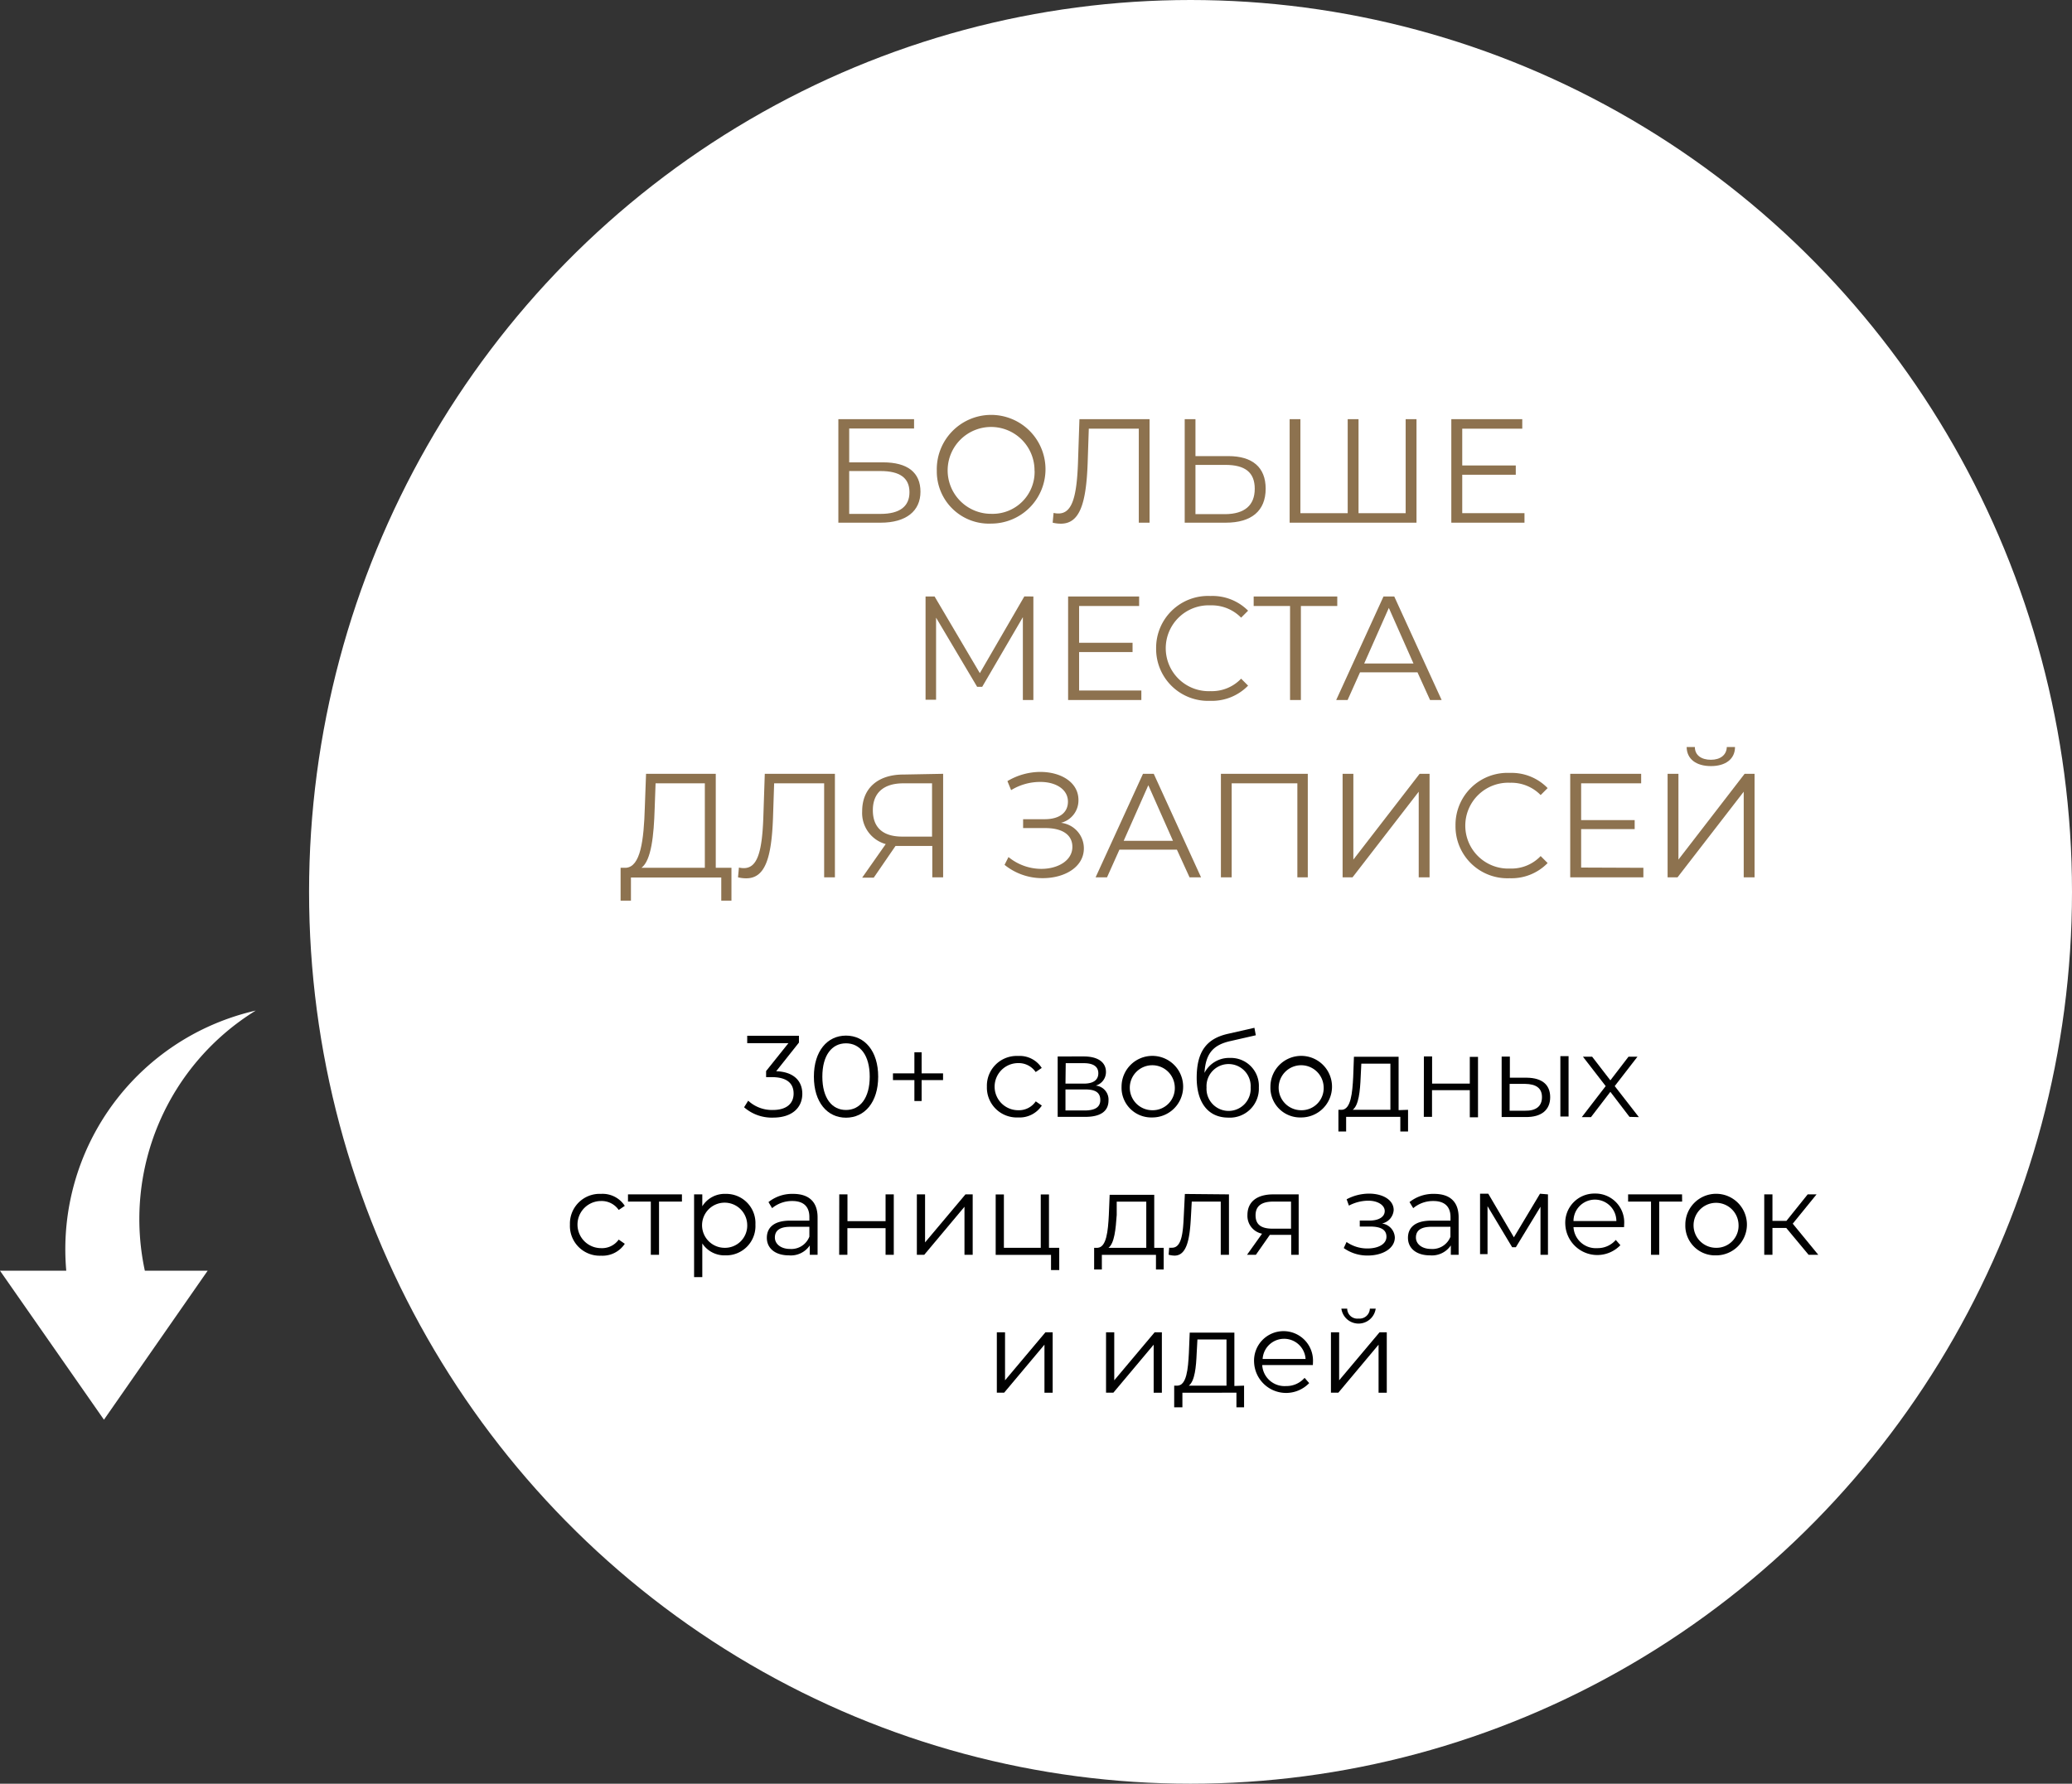
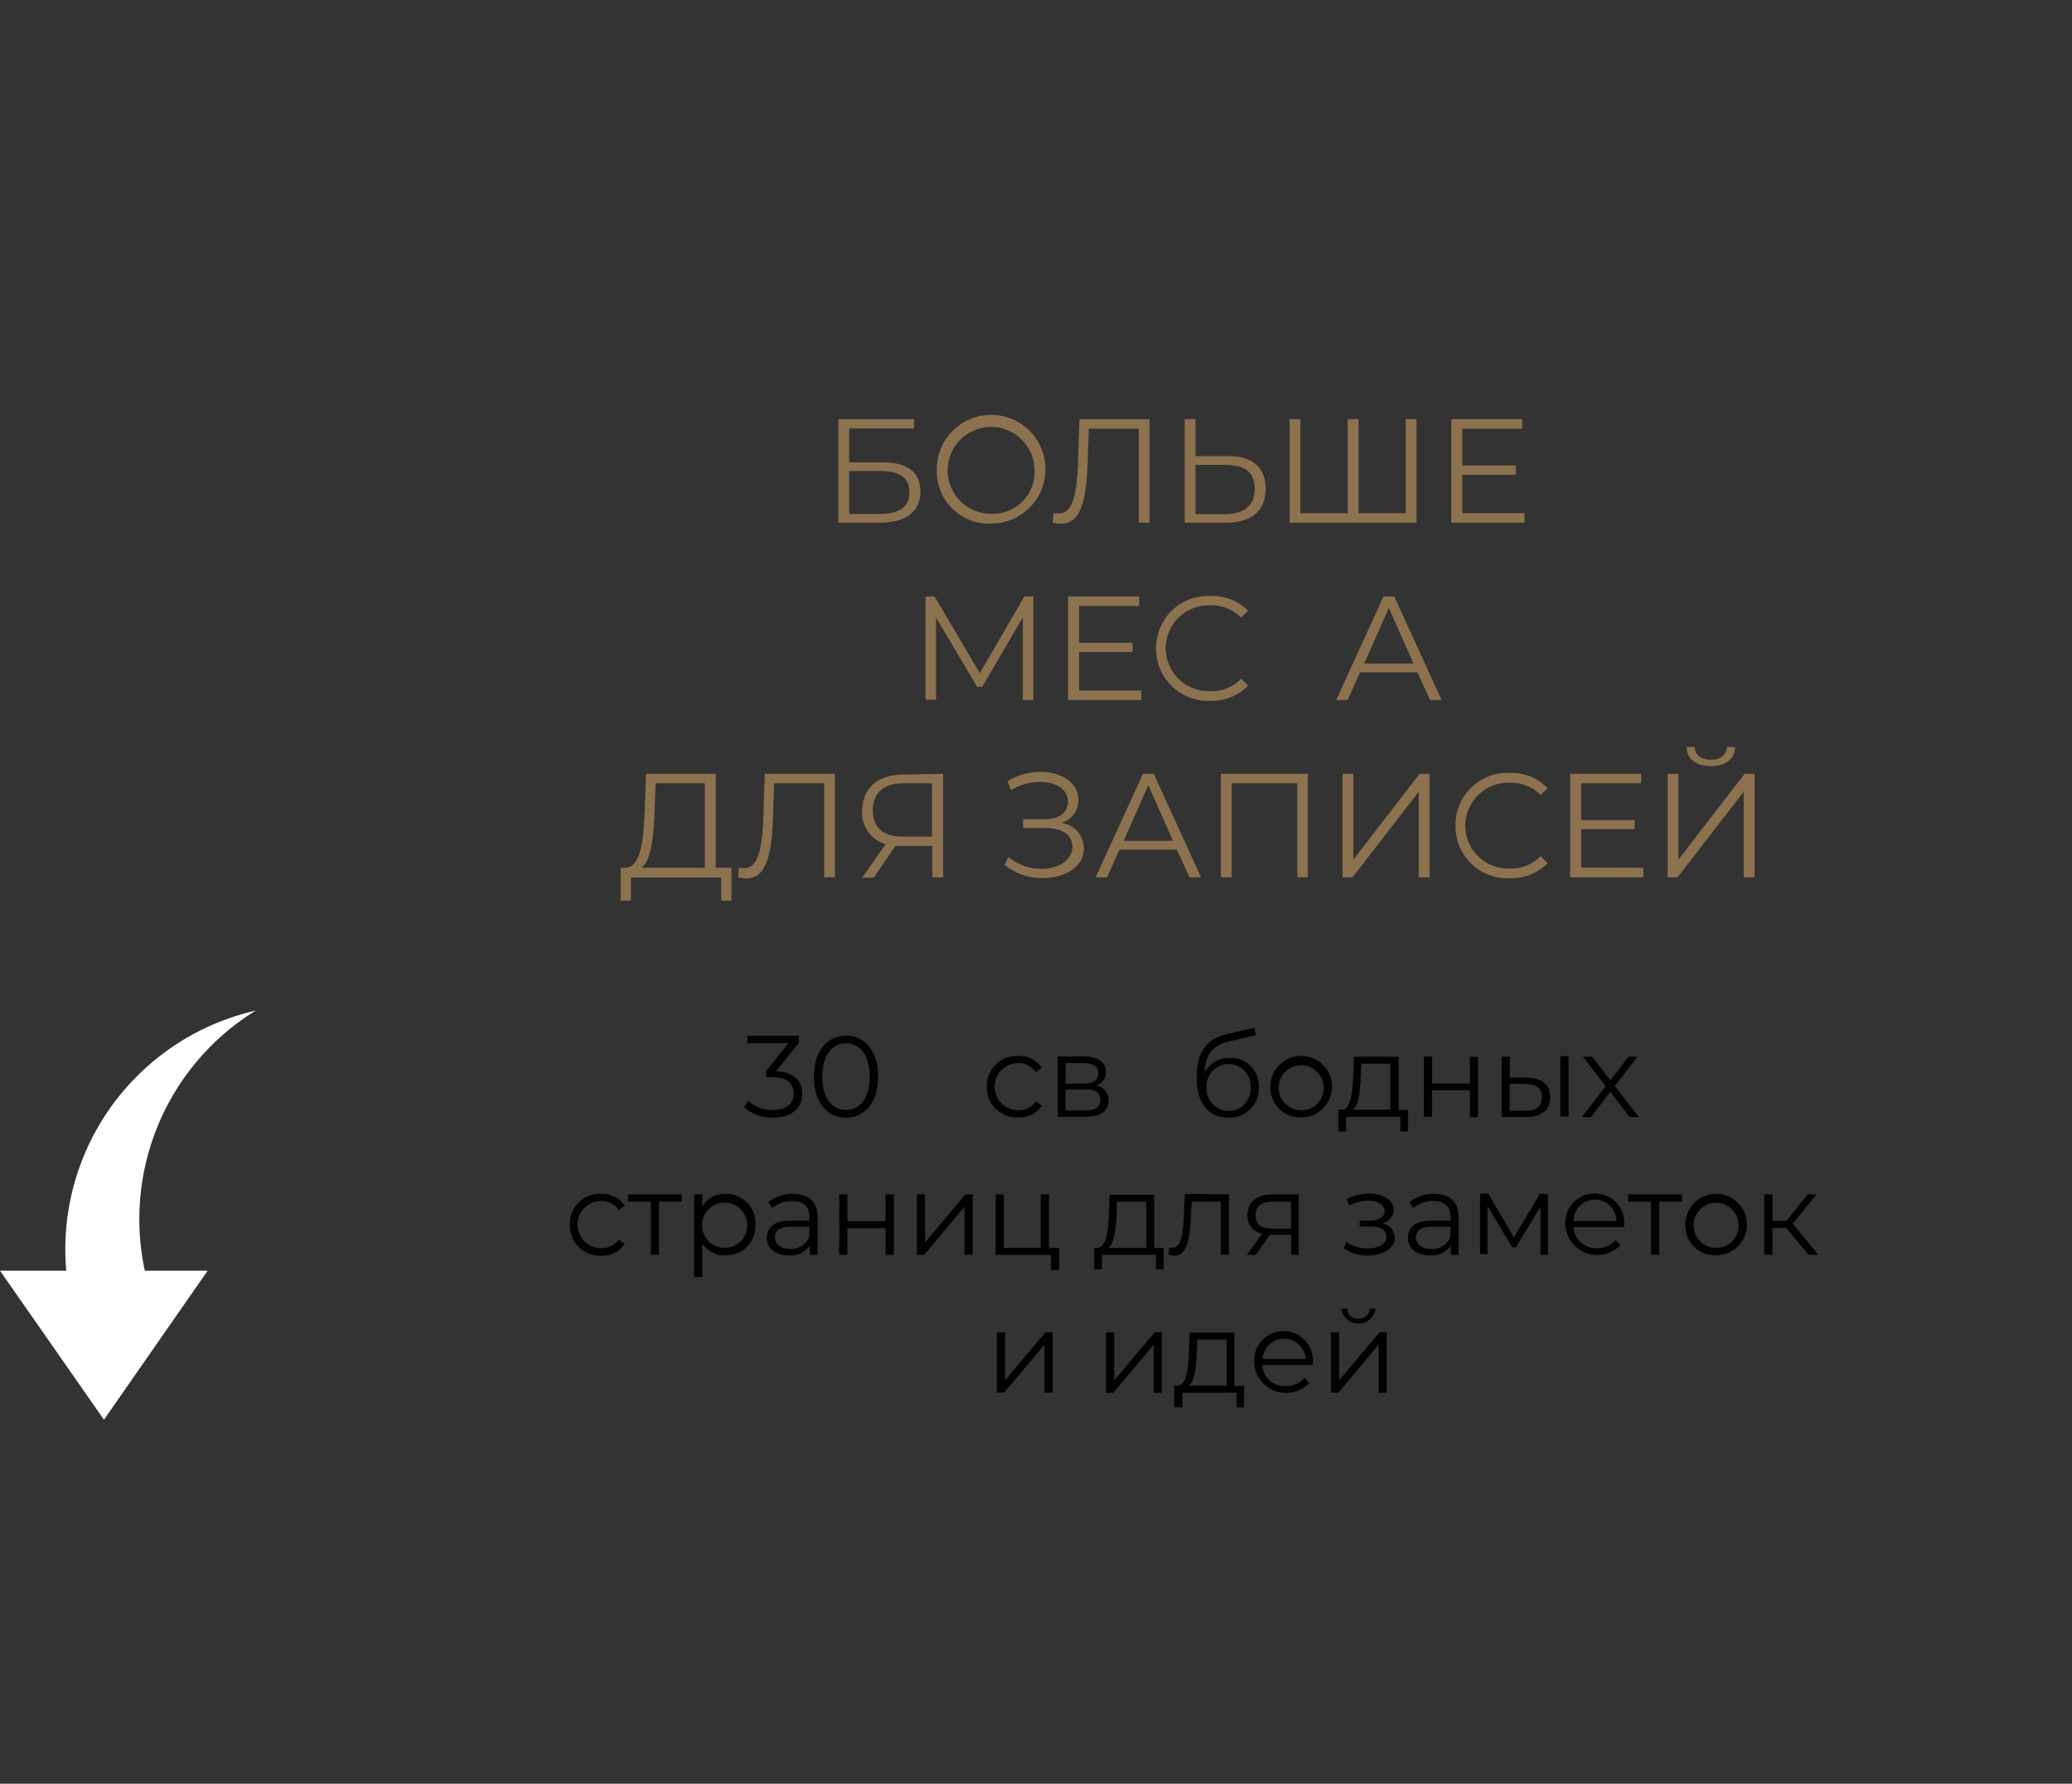
<svg xmlns="http://www.w3.org/2000/svg" viewBox="0 0 252.34 217.28">
  <rect x="0" y="0" width="252.34" height="217.28" fill="#333333" stroke="none" />
  <defs>
    <style>.cls-1{fill:#fff;}.cls-2{fill:#010101;}.cls-3{fill:#8d724f;}</style>
  </defs>
  <g id="Layer_2" data-name="Layer 2">
    <g id="Layer_1-2" data-name="Layer 1">
      <path class="cls-1" d="M8.07,154.79a29.82,29.82,0,0,1,17.08-29.63,30.26,30.26,0,0,1,6-2.06,29.84,29.84,0,0,0-13.51,31.69h7.65L12.66,172.94,0,154.79Z" />
      <g id="Ellipse_1" data-name="Ellipse 1">
-         <ellipse class="cls-1" cx="144.99" cy="108.64" rx="107.35" ry="108.64" />
-       </g>
+         </g>
      <path class="cls-2" d="M97.71,133.24c0,1.64-1.19,2.9-3.56,2.9a5.12,5.12,0,0,1-3.53-1.26l.5-.8a4.25,4.25,0,0,0,3,1.13c1.63,0,2.53-.75,2.53-2s-.83-2-2.65-2h-.7v-.74l2.72-3.4H91v-.9h6.3V127l-2.77,3.49C96.66,130.56,97.71,131.67,97.71,133.24Z" />
      <path class="cls-2" d="M99.12,131.15c0-3.12,1.64-5,3.91-5s3.92,1.87,3.92,5-1.65,5-3.92,5S99.12,134.28,99.12,131.15Zm6.8,0c0-2.62-1.18-4.06-2.89-4.06s-2.88,1.44-2.88,4.06,1.17,4.06,2.88,4.06S105.92,133.77,105.92,131.15Z" />
-       <path class="cls-2" d="M114.85,131.57h-2.61v2.55h-.88v-2.55h-2.61v-.82h2.61v-2.57h.88v2.57h2.61Z" />
      <path class="cls-2" d="M120.19,132.37a3.63,3.63,0,0,1,3.8-3.74,3.19,3.19,0,0,1,2.88,1.46l-.74.5A2.5,2.5,0,0,0,124,129.5a2.87,2.87,0,0,0,0,5.74,2.47,2.47,0,0,0,2.14-1.08l.74.51a3.23,3.23,0,0,1-2.88,1.45A3.64,3.64,0,0,1,120.19,132.37Z" />
      <path class="cls-2" d="M135,134.05c0,1.28-.92,2-2.84,2h-3.35v-7.36H132c1.66,0,2.69.67,2.69,1.89a1.71,1.71,0,0,1-1.25,1.66A1.71,1.71,0,0,1,135,134.05ZM129.76,132H132c1.13,0,1.76-.43,1.76-1.26s-.63-1.23-1.76-1.23h-2.21Zm4.24,2c0-.89-.56-1.29-1.81-1.29h-2.43v2.56h2.33C133.34,135.27,134,134.88,134,134Z" />
-       <path class="cls-2" d="M136.59,132.37a3.75,3.75,0,1,1,3.75,3.75A3.62,3.62,0,0,1,136.59,132.37Zm6.48,0a2.74,2.74,0,1,0-2.73,2.87A2.69,2.69,0,0,0,143.07,132.37Z" />
      <path class="cls-2" d="M153.31,132.47a3.53,3.53,0,0,1-3.72,3.67c-2.47,0-3.85-1.85-3.85-4.85,0-3.21,1.22-4.75,3.73-5.34l3.3-.75.17.91-3.11.71c-2.09.47-3,1.52-3.14,3.87a3.36,3.36,0,0,1,3.09-1.82A3.41,3.41,0,0,1,153.31,132.47Zm-1,0a2.69,2.69,0,1,0-5.37,0,2.69,2.69,0,1,0,5.37,0Z" />
      <path class="cls-2" d="M154.72,132.37a3.75,3.75,0,1,1,3.75,3.75A3.62,3.62,0,0,1,154.72,132.37Zm6.48,0a2.74,2.74,0,1,0-2.73,2.87A2.69,2.69,0,0,0,161.2,132.37Z" />
      <path class="cls-2" d="M171.48,135.19v2.64h-.94v-1.78h-6.6v1.78H163v-2.64h.42c1.1-.07,1.28-2.05,1.38-4l.09-2.46h5.44v6.5Zm-6.74,0h4.59v-5.62h-3.54l-.08,1.64C165.64,132.89,165.48,134.63,164.74,135.19Z" />
      <path class="cls-2" d="M173.41,128.69h1V132H179v-3.26h1v7.36h-1V132.8H174.4v3.25h-1Z" />
      <path class="cls-2" d="M188.79,133.65c0,1.56-1.07,2.45-3,2.42l-2.91,0v-7.36h1v2.57l2.1,0C187.8,131.31,188.79,132.13,188.79,133.65Zm-1,0c0-1.1-.7-1.6-2.08-1.62l-1.86,0v3.27l1.86,0C187.07,135.33,187.79,134.75,187.79,133.65Zm2.24-5h1v7.36h-1Z" />
      <path class="cls-2" d="M198.45,136.05,196.12,133l-2.36,3.08h-1.12l2.91-3.78-2.77-3.58h1.12l2.22,2.88,2.21-2.88h1.09l-2.77,3.58,2.94,3.78Z" />
      <path class="cls-2" d="M69.41,149.17a3.62,3.62,0,0,1,3.79-3.74,3.22,3.22,0,0,1,2.89,1.46l-.74.5a2.52,2.52,0,0,0-2.15-1.09,2.87,2.87,0,0,0,0,5.74A2.49,2.49,0,0,0,75.35,151l.74.51a3.25,3.25,0,0,1-2.89,1.45A3.63,3.63,0,0,1,69.41,149.17Z" />
      <path class="cls-2" d="M83.05,146.37H80.26v6.48h-1v-6.48H76.48v-.88h6.57Z" />
      <path class="cls-2" d="M92,149.17a3.57,3.57,0,0,1-3.67,3.75,3.23,3.23,0,0,1-2.8-1.45v4.1h-1V145.49h1v1.45a3.2,3.2,0,0,1,2.84-1.51A3.56,3.56,0,0,1,92,149.17Zm-1,0A2.75,2.75,0,1,0,88.21,152,2.71,2.71,0,0,0,91,149.17Z" />
      <path class="cls-2" d="M99.57,148.29v4.56h-.95v-1.14a2.78,2.78,0,0,1-2.54,1.21c-1.67,0-2.69-.86-2.69-2.14,0-1.13.73-2.09,2.84-2.09h2.34v-.44c0-1.27-.71-1.95-2.08-1.95a3.79,3.79,0,0,0-2.46.87l-.44-.74a4.61,4.61,0,0,1,3-1C98.49,145.43,99.57,146.38,99.57,148.29Zm-1,2.35v-1.2H96.26c-1.43,0-1.89.56-1.89,1.31s.69,1.39,1.86,1.39A2.35,2.35,0,0,0,98.57,150.64Z" />
      <path class="cls-2" d="M102.21,145.49h1v3.26h4.64v-3.26h1v7.36h-1v-3.24H103.2v3.24h-1Z" />
      <path class="cls-2" d="M111.66,145.49h1v5.85l4.92-5.85h.88v7.36h-1V147l-4.9,5.85h-.9Z" />
      <path class="cls-2" d="M129,152v2.71H128v-1.85h-6.74v-7.36h1V152h4.49v-6.5h1V152Z" />
      <path class="cls-2" d="M141.72,152v2.64h-.94v-1.78h-6.59v1.78h-.94V152h.42c1.09-.07,1.27-2.05,1.37-4l.1-2.46h5.43V152ZM135,152h4.6v-5.62H136L136,148C135.88,149.69,135.73,151.43,135,152Z" />
      <path class="cls-2" d="M149.67,145.49v7.36h-1v-6.48h-3.53l-.1,1.82c-.13,2.58-.45,4.76-2,4.76a2.8,2.8,0,0,1-.72-.11l.07-.85a2.93,2.93,0,0,0,.35,0c1.22,0,1.34-2,1.43-3.92l.13-2.63Z" />
      <path class="cls-2" d="M158.16,145.49v7.36h-.91v-2.43h-2.6l-1.7,2.43h-1.08l1.83-2.57a2.21,2.21,0,0,1-1.78-2.27c0-1.68,1.24-2.52,3.14-2.52ZM155,149.67h2.23v-3.3h-2.16c-1.37,0-2.16.49-2.16,1.67S153.65,149.67,155,149.67Z" />
      <path class="cls-2" d="M169.87,150.74c0,1.33-1.47,2.2-3.3,2.2a4.92,4.92,0,0,1-2.92-.91l.34-.74a4.4,4.4,0,0,0,2.54.79c1.33,0,2.32-.53,2.32-1.43s-.76-1.24-2-1.24H165.6v-.73h1.21c1.07,0,1.83-.43,1.83-1.16s-.87-1.26-2-1.26a5.13,5.13,0,0,0-2.36.6l-.28-.77a5.82,5.82,0,0,1,2.73-.69c1.68,0,3,.77,3,2a1.8,1.8,0,0,1-1.42,1.64A1.79,1.79,0,0,1,169.87,150.74Z" />
      <path class="cls-2" d="M177.64,148.29v4.56h-.95v-1.14a2.78,2.78,0,0,1-2.53,1.21c-1.67,0-2.69-.86-2.69-2.14,0-1.13.73-2.09,2.84-2.09h2.34v-.44c0-1.27-.72-1.95-2.09-1.95a3.76,3.76,0,0,0-2.45.87l-.45-.74a4.65,4.65,0,0,1,3-1C176.57,145.43,177.64,146.38,177.64,148.29Zm-1,2.35v-1.2h-2.31c-1.43,0-1.89.56-1.89,1.31s.68,1.39,1.86,1.39A2.35,2.35,0,0,0,176.65,150.64Z" />
      <path class="cls-2" d="M188.52,145.49v7.36h-.91V147l-3,4.93h-.45l-3-5v5.84h-.91v-7.36h1l3.12,5.31,3.18-5.31Z" />
      <path class="cls-2" d="M197.79,149.48h-6.16a2.72,2.72,0,0,0,2.9,2.56,2.91,2.91,0,0,0,2.25-1l.56.64a3.9,3.9,0,0,1-6.71-2.55,3.55,3.55,0,0,1,3.6-3.74,3.51,3.51,0,0,1,3.57,3.74C197.8,149.25,197.79,149.37,197.79,149.48Zm-6.16-.74h5.22a2.61,2.61,0,0,0-5.22,0Z" />
      <path class="cls-2" d="M204.86,146.37h-2.79v6.48h-1v-6.48h-2.79v-.88h6.57Z" />
      <path class="cls-2" d="M205.25,149.17a3.75,3.75,0,1,1,3.75,3.75A3.62,3.62,0,0,1,205.25,149.17Zm6.48,0A2.74,2.74,0,1,0,209,152,2.69,2.69,0,0,0,211.73,149.17Z" />
      <path class="cls-2" d="M217.54,149.58h-1.68v3.27h-1v-7.36h1v3.23h1.7l2.59-3.23h1.08l-2.9,3.57,3.11,3.79h-1.18Z" />
      <path class="cls-2" d="M121.4,162.29h1v5.85l4.92-5.85h.88v7.36h-1V163.8l-4.91,5.85h-.89Z" />
      <path class="cls-2" d="M134.7,162.29h1v5.85l4.92-5.85h.88v7.36h-1V163.8l-4.91,5.85h-.89Z" />
      <path class="cls-2" d="M151.51,168.79v2.64h-.93v-1.78H144v1.78H143v-2.64h.42c1.09-.07,1.27-2,1.37-4l.1-2.46h5.44v6.5Zm-6.73,0h4.59v-5.62h-3.54l-.09,1.64C145.67,166.49,145.52,168.23,144.78,168.79Z" />
      <path class="cls-2" d="M159.89,166.28h-6.17a2.72,2.72,0,0,0,2.9,2.56,2.92,2.92,0,0,0,2.26-1l.56.64a3.9,3.9,0,0,1-6.71-2.55,3.59,3.59,0,1,1,7.17,0C159.9,166.05,159.89,166.17,159.89,166.28Zm-6.17-.74H159a2.62,2.62,0,0,0-5.23,0Z" />
      <path class="cls-2" d="M162.09,162.29h1v5.85l4.92-5.85h.88v7.36h-1V163.8l-4.9,5.85h-.9Zm1.27-2.88h.71a1.23,1.23,0,0,0,1.37,1.21,1.26,1.26,0,0,0,1.39-1.21h.71a2.11,2.11,0,0,1-4.18,0Z" />
      <path class="cls-3" d="M102.1,51.06h9.22V52.2h-7.9v4.12h4.12c3,0,4.56,1.24,4.56,3.58s-1.73,3.77-4.85,3.77H102.1Zm5.14,11.54c2.32,0,3.52-.9,3.52-2.64s-1.17-2.58-3.52-2.58h-3.82V62.6Z" />
      <path class="cls-3" d="M114.09,57.36a6.62,6.62,0,1,1,6.63,6.42A6.35,6.35,0,0,1,114.09,57.36Zm11.9,0a5.29,5.29,0,1,0-5.27,5.23A5.11,5.11,0,0,0,126,57.36Z" />
      <path class="cls-3" d="M140,51.06V63.67h-1.31V52.22h-6.09l-.14,4.21c-.18,5-1,7.36-3.26,7.36a4.19,4.19,0,0,1-1-.12l.11-1.19a2.62,2.62,0,0,0,.59.07c1.61,0,2.22-1.84,2.38-6.09l.18-5.4Z" />
      <path class="cls-3" d="M154.14,59.53c0,2.71-1.74,4.14-4.86,4.14h-5V51.06h1.31v4.5h4C152.52,55.56,154.14,56.91,154.14,59.53Zm-1.33,0c0-2-1.2-2.9-3.56-2.9h-3.66v6h3.66C151.57,62.6,152.81,61.56,152.81,59.54Z" />
      <path class="cls-3" d="M172.51,51.06V63.67H157.06V51.06h1.31V62.51h5.76V51.06h1.32V62.51h5.74V51.06Z" />
      <path class="cls-3" d="M185.66,62.51v1.16h-8.91V51.06h8.64v1.16h-7.31V56.7h6.52v1.13h-6.52v4.68Z" />
      <path class="cls-3" d="M125.85,72.66V85.27h-1.28V75.18l-4.95,8.48H119L114,75.24v10h-1.28V72.66h1.1L119.33,82l5.42-9.35Z" />
      <path class="cls-3" d="M139,84.11v1.16h-8.92V72.66h8.65v1.16h-7.31V78.3h6.51v1.13h-6.51v4.68Z" />
      <path class="cls-3" d="M140.8,79a6.32,6.32,0,0,1,6.61-6.4A6.12,6.12,0,0,1,152,74.39l-.85.85a5,5,0,0,0-3.72-1.5,5.23,5.23,0,1,0,0,10.45,4.9,4.9,0,0,0,3.72-1.52l.85.85a6.14,6.14,0,0,1-4.63,1.85A6.32,6.32,0,0,1,140.8,79Z" />
-       <path class="cls-3" d="M162.86,73.82h-4.43V85.27h-1.32V73.82h-4.43V72.66h10.18Z" />
      <path class="cls-3" d="M172.63,81.9h-7l-1.51,3.37h-1.39l5.76-12.61h1.31l5.77,12.61h-1.41Zm-.49-1.08-3-6.77-3,6.77Z" />
      <path class="cls-3" d="M89.08,105.71v4H87.84v-2.82h-11l0,2.82H75.58l0-4h.63c1.8-.1,2.2-3.35,2.32-7.36l.15-4.09h8.49v11.45Zm-11,0h7.76V95.42h-6l-.11,3.06C79.63,101.75,79.33,104.8,78.12,105.71Z" />
      <path class="cls-3" d="M101.68,94.26v12.61h-1.31V95.42H94.28l-.14,4.21c-.18,5-1,7.36-3.26,7.36a4.19,4.19,0,0,1-1-.12l.11-1.19a2.62,2.62,0,0,0,.59.07c1.61,0,2.22-1.84,2.38-6.09l.18-5.4Z" />
      <path class="cls-3" d="M114.86,94.26v12.61h-1.32v-3.82h-3.76c-.25,0-.48,0-.72,0l-2.65,3.86H105l2.87-4.09a3.92,3.92,0,0,1-2.87-4c0-2.87,2-4.47,5-4.47Zm-5,7.65h3.65V95.42H110c-2.34,0-3.7,1.13-3.7,3.27S107.55,101.91,109.89,101.91Z" />
      <path class="cls-3" d="M132,103.34c0,2.28-2.34,3.63-5,3.63a7.29,7.29,0,0,1-4.66-1.62l.48-.95a6.33,6.33,0,0,0,4,1.44c2,0,3.78-1,3.78-2.68,0-1.48-1.23-2.29-3.3-2.29h-2.7V99.79h2.63c1.78,0,2.83-.79,2.83-2.14,0-1.53-1.52-2.4-3.35-2.4a6.75,6.75,0,0,0-3.57,1l-.45-1.1a7.88,7.88,0,0,1,4-1.12c2.52,0,4.65,1.26,4.65,3.42a2.81,2.81,0,0,1-2.13,2.78A3.13,3.13,0,0,1,132,103.34Z" />
      <path class="cls-3" d="M143.33,103.5h-7l-1.51,3.37h-1.39l5.77-12.61h1.31l5.76,12.61h-1.4Zm-.48-1.08-3-6.77-3,6.77Z" />
      <path class="cls-3" d="M159.27,94.26v12.61H158V95.42h-8v11.45h-1.31V94.26Z" />
      <path class="cls-3" d="M163.51,94.26h1.31v10.45l8.07-10.45h1.21v12.61h-1.32V96.44l-8.06,10.43h-1.21Z" />
      <path class="cls-3" d="M177.26,100.57a6.33,6.33,0,0,1,6.61-6.42A6.12,6.12,0,0,1,188.48,96l-.85.85a5,5,0,0,0-3.72-1.5,5.23,5.23,0,1,0,0,10.45,4.9,4.9,0,0,0,3.72-1.52l.85.85a6.14,6.14,0,0,1-4.63,1.85A6.32,6.32,0,0,1,177.26,100.57Z" />
      <path class="cls-3" d="M200.14,105.71v1.16h-8.91V94.26h8.64v1.16h-7.31V99.9h6.52V101h-6.52v4.68Z" />
      <path class="cls-3" d="M203.09,94.26h1.32v10.45l8.06-10.45h1.21v12.61h-1.32V96.44l-8.06,10.43h-1.21ZM205.41,91h1c0,1,.8,1.55,1.95,1.55s1.91-.58,1.94-1.55h1c0,1.46-1.15,2.32-2.93,2.32S205.43,92.48,205.41,91Z" />
    </g>
  </g>
</svg>